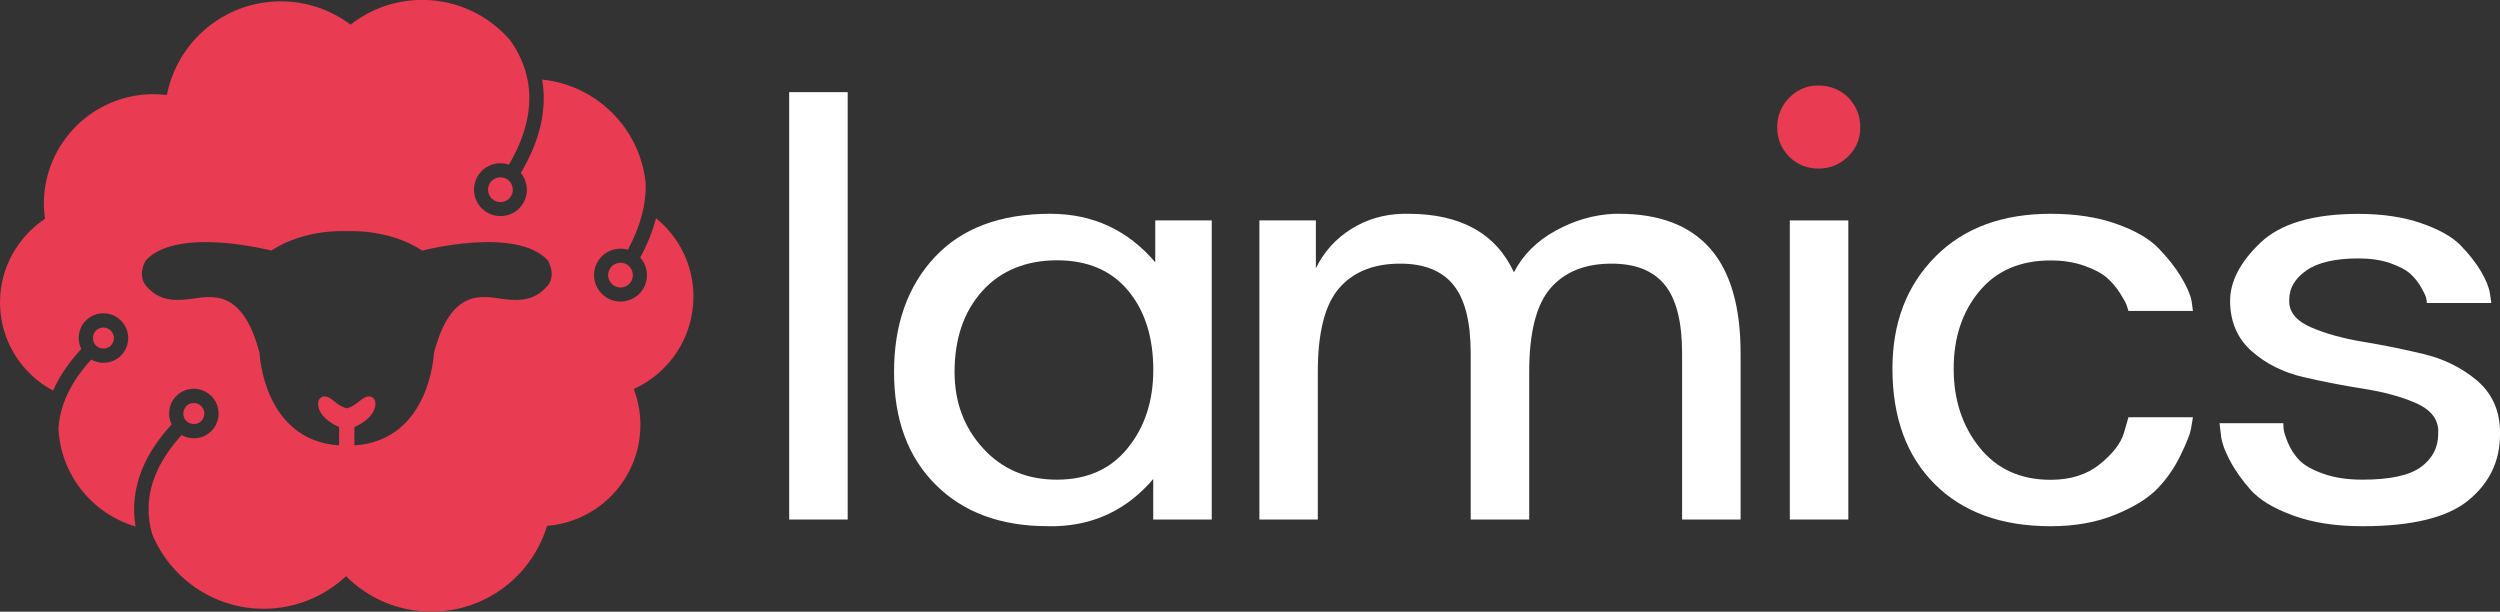
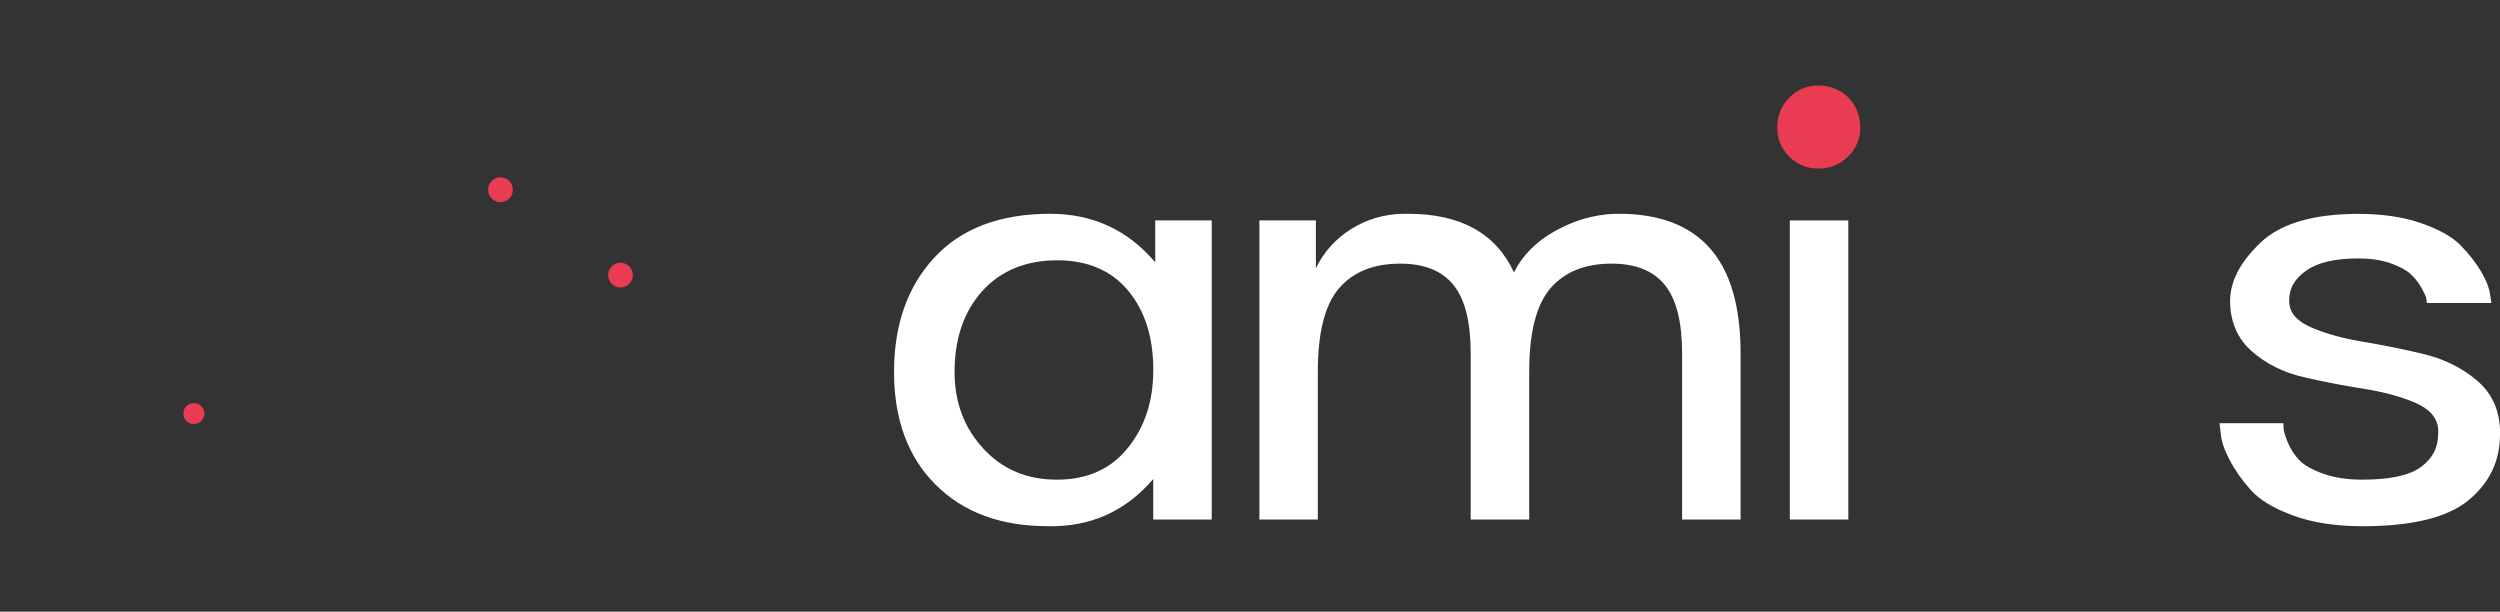
<svg xmlns="http://www.w3.org/2000/svg" id="Layer_2" data-name="Layer 2" viewBox="0 0 523.07 127.98">
  <rect x="0" y="0" width="523.07" height="127.98" fill="#333333" stroke="none" />
  <defs>
    <style>
      .cls-1 {
        fill: #fff;
      }

      .cls-1, .cls-2 {
        stroke-width: 0px;
      }

      .cls-2 {
        fill: #e93b52;
      }
    </style>
  </defs>
  <g id="Layer_1-2" data-name="Layer 1">
    <g>
      <path class="cls-1" d="M187.06,77.83c0-9.92,2.83-17.92,8.48-23.99,5.65-6.07,13.72-9.11,24.2-9.11,8.9,0,16.22,3.39,21.97,10.15v-8.76h11.82v62.58h-12.24v-8.48c-5.38,6.31-12.15,9.6-20.3,9.87h-1.81c-9.83,0-17.64-2.9-23.43-8.69-5.8-5.79-8.69-13.65-8.69-23.57ZM199.72,77.83c0,6.31,1.99,11.64,5.98,15.99,3.99,4.36,9.13,6.54,15.44,6.54s11.24-2.2,14.81-6.61c3.57-4.4,5.35-9.85,5.35-16.34,0-6.86-1.76-12.4-5.28-16.62-3.52-4.22-8.48-6.33-14.88-6.33s-11.8,2.16-15.65,6.47c-3.85,4.31-5.77,9.94-5.77,16.9Z" />
      <path class="cls-1" d="M263.5,108.7v-62.58h11.82v10.01c1.67-3.43,4.12-6.16,7.37-8.2,3.24-2.04,6.86-3.11,10.85-3.2h1.11c10.94,0,18.31,4.08,22.11,12.24,1.85-3.62,4.75-6.51,8.69-8.69,3.94-2.18,8.04-3.36,12.31-3.55h.97c8.44,0,14.79,2.41,19.05,7.23,4.26,4.82,6.4,12.15,6.4,21.97v34.77h-12.24v-34.77c0-6.58-1.21-11.36-3.62-14.32-2.41-2.97-6.12-4.45-11.13-4.45-5.56,0-9.83,1.72-12.79,5.15-2.97,3.43-4.45,9.27-4.45,17.52v30.87h-12.24v-34.77c0-6.58-1.21-11.36-3.62-14.32-2.41-2.97-6.12-4.45-11.13-4.45-5.56,0-9.83,1.72-12.79,5.15-2.97,3.43-4.45,9.27-4.45,17.52v30.87h-12.24Z" />
      <path class="cls-2" d="M371.84,26.65c0-2.41.83-4.47,2.5-6.19,1.67-1.71,3.71-2.57,6.12-2.57s4.5.83,6.26,2.5c1.67,1.76,2.5,3.85,2.5,6.26s-.86,4.45-2.57,6.12c-1.72,1.67-3.78,2.5-6.19,2.5s-4.45-.83-6.12-2.5c-1.67-1.67-2.5-3.71-2.5-6.12Z" />
      <rect class="cls-1" x="374.48" y="46.12" width="12.24" height="62.58" />
-       <path class="cls-1" d="M404.99,53.63c5.93-5.93,13.95-8.9,24.06-8.9,5.19,0,9.76.7,13.7,2.09,3.94,1.39,6.88,3.08,8.83,5.08,1.95,2,3.52,3.99,4.73,5.98,1.2,2,1.95,3.69,2.23,5.08l.28,2.09h-13.49c-.09-.28-.21-.65-.35-1.11-.14-.46-.6-1.32-1.39-2.57-.79-1.25-1.72-2.34-2.78-3.27-1.07-.93-2.64-1.76-4.73-2.5-2.09-.74-4.43-1.11-7.02-1.11-6.4,0-11.38,2.16-14.95,6.47-3.57,4.31-5.35,9.71-5.35,16.2s1.81,11.98,5.42,16.48c3.62,4.5,8.57,6.75,14.88,6.75,4.17,0,7.6-1.09,10.29-3.27,2.69-2.18,4.36-4.33,5.01-6.47l.97-3.34h13.49c-.09.65-.23,1.48-.42,2.5-.19,1.02-.9,2.83-2.16,5.42-1.25,2.6-2.85,4.92-4.8,6.95-1.95,2.04-4.89,3.87-8.83,5.49-3.94,1.62-8.46,2.43-13.56,2.43-10.29,0-18.38-2.94-24.27-8.83-5.89-5.89-8.83-13.93-8.83-24.13,0-9.64,3.01-17.48,9.04-23.5Z" />
      <path class="cls-1" d="M464.38,88.54h13.35c0,.28.02.7.07,1.25.05.56.35,1.51.9,2.85.56,1.34,1.34,2.55,2.36,3.62,1.02,1.07,2.69,2.02,5.01,2.85,2.32.83,5.05,1.25,8.21,1.25,5.75,0,9.83-.88,12.24-2.64,2.41-1.76,3.62-4.08,3.62-6.95v-.97c-.19-2.41-1.81-4.26-4.87-5.56-3.06-1.3-6.68-2.27-10.85-2.92-4.17-.65-8.34-1.46-12.52-2.43-4.17-.97-7.74-2.76-10.71-5.35-2.97-2.59-4.5-6.03-4.59-10.29v-.28c0-4.08,2.11-8.14,6.33-12.17,4.22-4.03,11.06-6.05,20.51-6.05,5.01,0,9.39.65,13.14,1.95,3.75,1.3,6.51,2.85,8.27,4.66,1.76,1.81,3.17,3.62,4.24,5.42,1.07,1.81,1.69,3.36,1.88,4.66l.28,1.95h-13.49c0-.28-.05-.63-.14-1.04-.09-.42-.44-1.16-1.04-2.23-.61-1.06-1.37-2.02-2.29-2.85-.93-.83-2.34-1.57-4.24-2.23-1.9-.65-4.1-.97-6.61-.97-4.82,0-8.44.83-10.85,2.5-2.41,1.67-3.62,3.71-3.62,6.12v.56c.09,2.23,1.65,3.99,4.66,5.28,3.01,1.3,6.63,2.29,10.85,2.99,4.22.7,8.44,1.55,12.66,2.57,4.22,1.02,7.88,2.83,10.99,5.42,3.11,2.6,4.75,6.03,4.94,10.29v1.11c0,5.56-2.2,10.15-6.61,13.77-4.4,3.62-11.8,5.42-22.18,5.42-5.56,0-10.39-.74-14.46-2.23-4.08-1.48-7.05-3.27-8.9-5.35-1.86-2.09-3.34-4.19-4.45-6.33-1.11-2.13-1.72-3.94-1.81-5.42l-.28-2.23Z" />
-       <rect class="cls-1" x="165.12" y="19.28" width="12.24" height="89.42" />
-       <path class="cls-2" d="M145.09,62.08c0-6.63-3.05-12.54-7.83-16.43-.7,2.69-1.8,5.44-3.31,8.24,1.56,1.75,1.9,4.35.65,6.48-1.56,2.63-4.96,3.51-7.59,1.95-2.63-1.56-3.51-4.96-1.95-7.59,1.33-2.22,3.94-3.17,6.32-2.48,2.64-4.93,3.88-9.63,3.7-14.06-1.21-11.37-10.26-20.37-21.64-21.54,1.06,6.21-.45,12.77-4.47,19.53,1.48,1.81,1.72,4.44.39,6.51-1.66,2.57-5.09,3.29-7.66,1.63-2.57-1.66-3.29-5.09-1.63-7.65,1.41-2.18,4.07-3.01,6.41-2.22,3.6-6.12,4.94-11.98,3.96-17.46-.62-3.45-2.1-6.33-3.73-8.61-4.46-5.15-11.03-8.4-18.38-8.4-5.65,0-10.85,1.93-14.98,5.18-4.08-3.07-9.13-4.88-14.61-4.88-11.8,0-21.64,8.43-23.83,19.6-.91-.11-1.83-.18-2.77-.18-12.68,0-22.96,10.28-22.96,22.94,0,1.07.09,2.12.24,3.14C3.75,49.56,0,55.98,0,63.28c0,7.99,4.5,14.93,11.11,18.45,1.3-2.98,3.28-5.88,5.89-8.71-.95-1.95-.65-4.34.97-5.95,2.02-2.03,5.3-2.03,7.33,0,2.03,2.03,2.03,5.3,0,7.33-1.69,1.68-4.23,1.95-6.21.83-4.26,4.65-6.56,9.49-6.86,14.42.47,9.76,7.13,17.85,16.14,20.51-.23-1.36-.35-2.78-.3-4.28.2-5.92,2.83-11.65,7.84-17.08-.95-1.93-.63-4.34.97-5.94,2.02-2.03,5.3-2.03,7.33,0,2.03,2.03,2.03,5.3,0,7.33-1.68,1.68-4.22,1.95-6.2.83-4.41,4.82-6.76,9.84-6.92,14.95-.06,2.1.24,4.04.74,5.77,3.79,9.16,12.8,15.63,23.33,15.63,6.66,0,12.73-2.6,17.24-6.82,4.56,4.58,10.88,7.42,17.88,7.42,11.41,0,21.05-7.56,24.18-17.95,10.93-.86,19.53-9.99,19.53-21.13,0-2.64-.51-5.17-1.39-7.5,7.36-3.32,12.48-10.72,12.48-19.31ZM114.36,60.01c-2.24,2.46-4.81,3.1-8.96,2.57-4.16-.53-10.99-2.68-14.61,11.3,0,0-.74,18.24-16.64,19.31v-3.84s4.81-1.92,4.37-5.33c0,0-.63-2.33-3.22-.17,0,0-1.35,1.22-2.54,1.51v.06c-.06,0-.14-.02-.21-.03-.08.02-.15.03-.21.03v-.06c-1.19-.29-2.54-1.51-2.54-1.51-2.58-2.16-3.22.17-3.22.17-.42,3.42,4.37,5.33,4.37,5.33v3.84c-15.9-1.07-16.64-19.31-16.64-19.31-3.63-13.98-10.46-11.83-14.61-11.3-4.16.53-6.73-.11-8.96-2.57-2.24-2.45-.21-5.55-.21-5.55,6.62-7.15,26.24-2.03,26.24-2.03,7.15-4.69,15.79-4.05,15.79-4.05,0,0,8.64-.63,15.79,4.05,0,0,19.63-5.12,26.24,2.03,0,0,2.03,3.1-.21,5.55Z" />
      <path class="cls-2" d="M42.11,88.09c.86-.86.86-2.26,0-3.12-.86-.86-2.26-.86-3.12,0-.39.39-.58.89-.62,1.4-.05.62.14,1.25.62,1.73.37.37.85.55,1.34.6.64.07,1.3-.11,1.79-.6Z" />
-       <path class="cls-2" d="M23.19,72.3c.86-.86.86-2.26,0-3.12s-2.26-.86-3.12,0c-.39.39-.58.89-.61,1.4-.05.62.14,1.25.61,1.73.37.37.85.55,1.34.6.64.07,1.3-.11,1.79-.6Z" />
      <path class="cls-2" d="M106.12,37.52c-.41-.27-.87-.39-1.33-.41-.88-.03-1.75.38-2.26,1.17-.78,1.2-.44,2.81.77,3.59,1.2.78,2.81.44,3.59-.77.43-.66.51-1.44.3-2.14-.17-.57-.53-1.09-1.07-1.44Z" />
      <path class="cls-2" d="M131.15,55.33c-.42-.25-.88-.36-1.34-.35-.88,0-1.73.45-2.21,1.26-.73,1.23-.32,2.82.91,3.55s2.82.32,3.55-.91c.4-.68.45-1.46.21-2.15-.19-.57-.57-1.07-1.12-1.4Z" />
    </g>
  </g>
</svg>